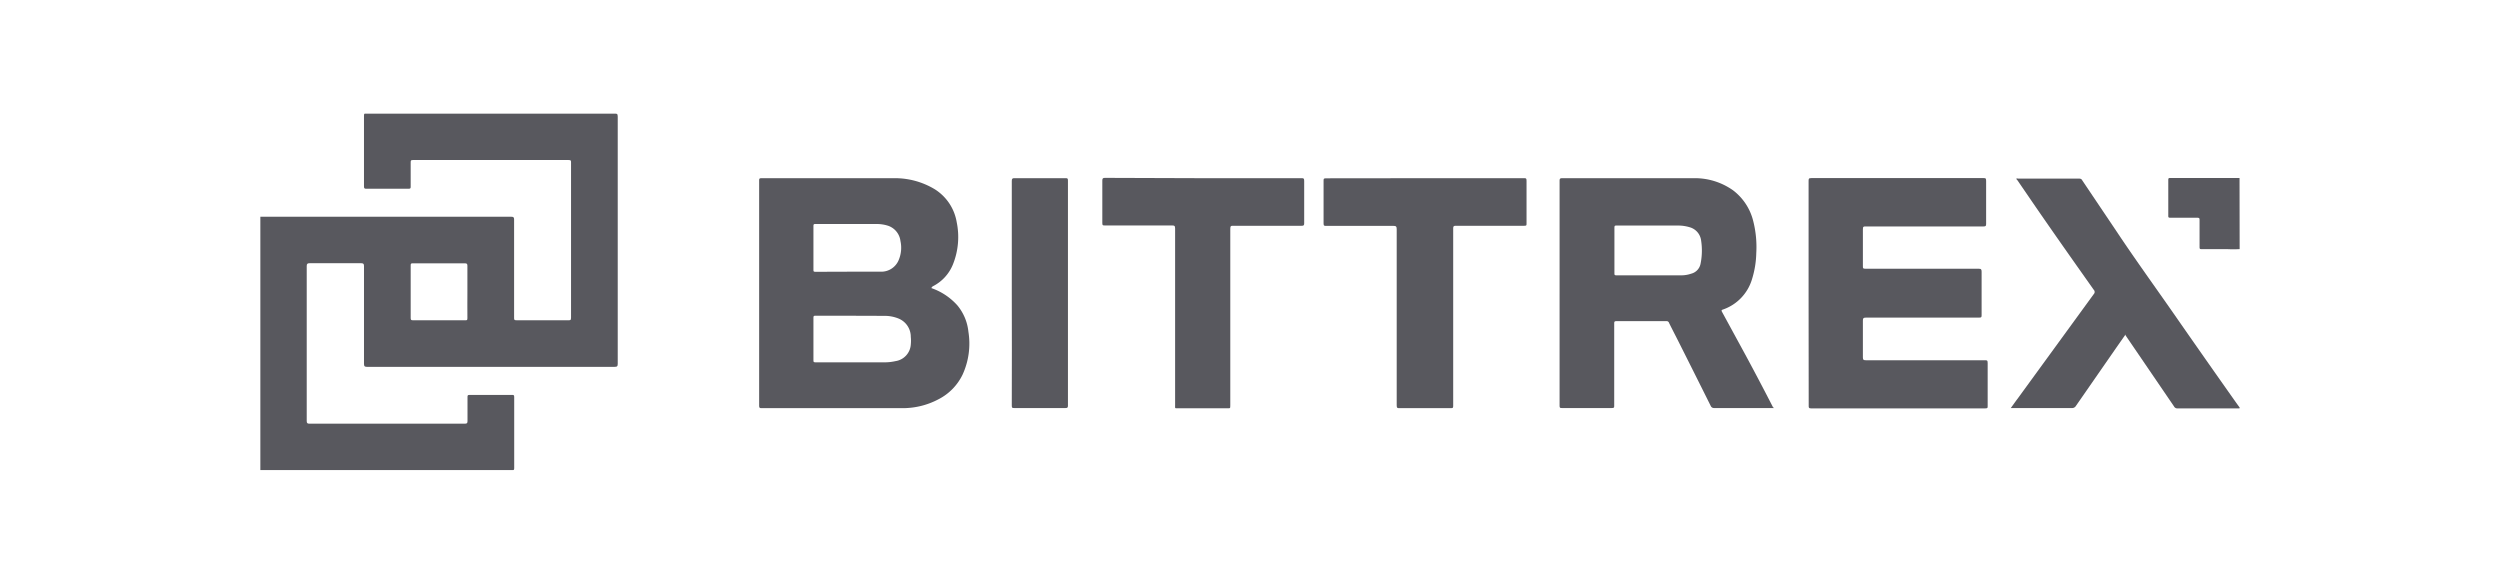
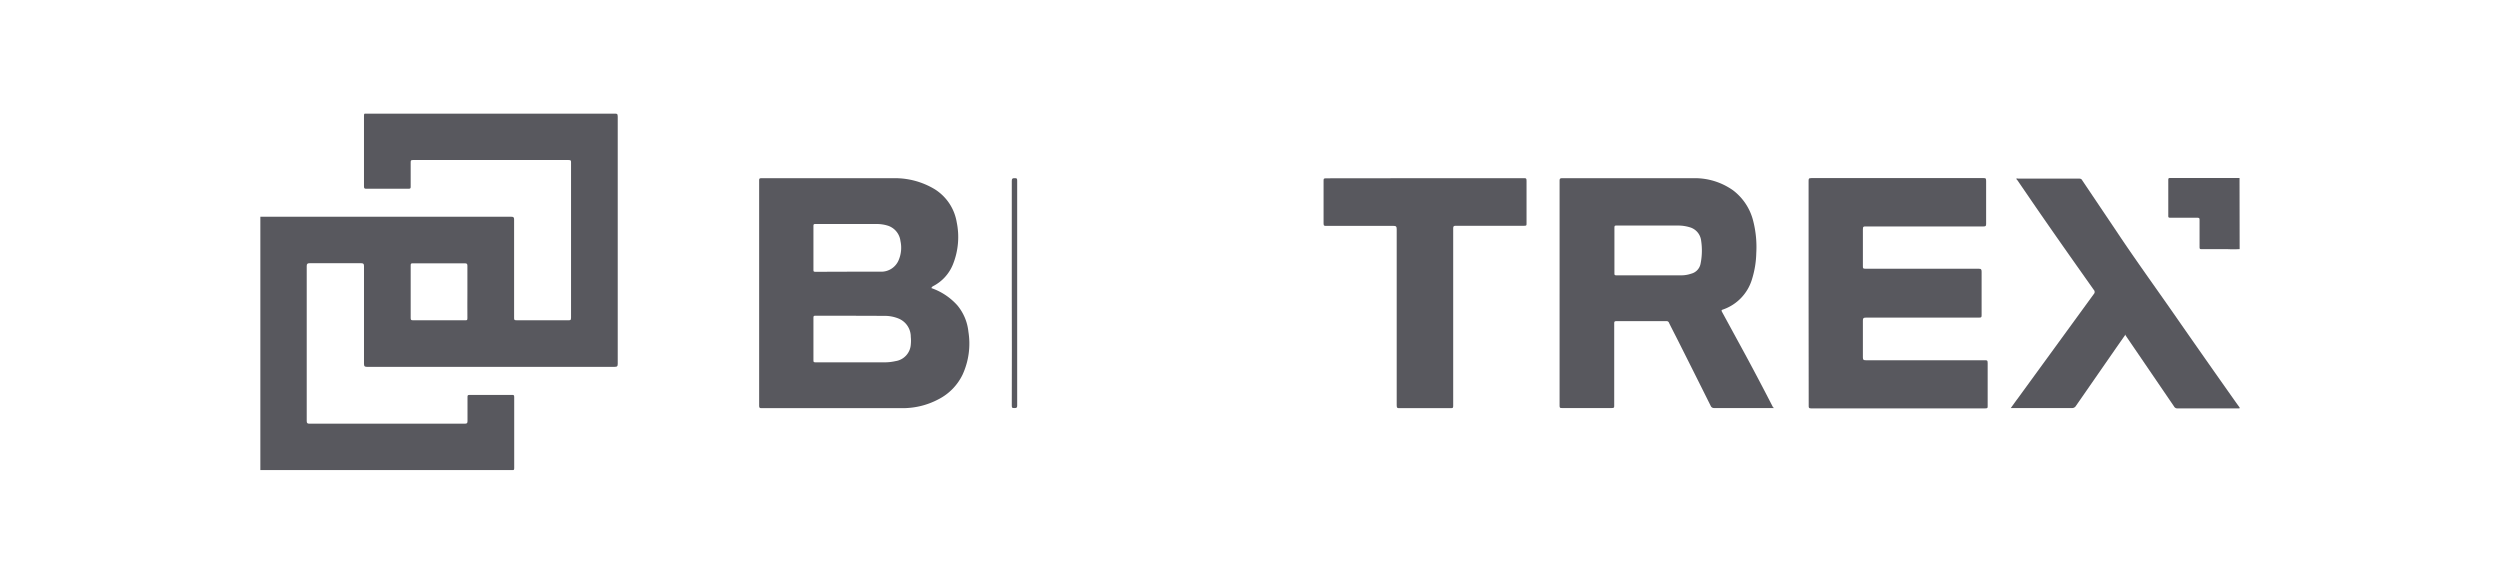
<svg xmlns="http://www.w3.org/2000/svg" id="圖層_1" data-name="圖層 1" viewBox="0 0 227 53">
  <defs>
    <style>.cls-1{fill:#58585e;}</style>
  </defs>
  <path class="cls-1" d="M23.64,19.68H46.42c.22,0,.26.06.26.26,0,3,0,5.93,0,8.9,0,.2,0,.24.24.24H51.6c.19,0,.25,0,.25-.24V14.77c0-.18,0-.24-.23-.24H37.53c-.18,0-.25,0-.24.23,0,.73,0,1.45,0,2.17,0,.15,0,.21-.2.21H33.25c-.17,0-.2-.06-.2-.21V10.52c0-.15,0-.23.2-.2H55.8c.22,0,.29,0,.29.28q0,11.21,0,22.42c0,.23-.05.29-.28.29q-11.25,0-22.49,0c-.21,0-.27-.05-.27-.27,0-3,0-5.92,0-8.88,0-.2-.05-.26-.26-.26q-2.34,0-4.68,0c-.2,0-.26.06-.26.26q0,7,0,14.06c0,.19.05.25.24.25H42.22c.2,0,.23-.07.23-.25,0-.72,0-1.43,0-2.15,0-.16,0-.22.21-.21h3.83c.15,0,.2,0,.2.19q0,3.21,0,6.42c0,.16,0,.24-.21.21H23.64Zm18.8,6.82c0-.79,0-1.58,0-2.37,0-.18-.06-.22-.23-.22h-4.7c-.17,0-.23,0-.22.21v4.76c0,.17.05.2.2.2h4.75c.17,0,.2,0,.2-.2C42.43,28.08,42.44,27.29,42.44,26.5Z" />
  <path class="cls-1" d="M203.36,22.62a11,11,0,0,1-1.15,0h-2.29c-.16,0-.2,0-.2-.2,0-.8,0-1.61,0-2.41,0-.18,0-.24-.23-.24h-2.4c-.16,0-.22,0-.21-.21v-3.2c0-.12,0-.2.16-.2h6.31Z" />
  <path class="cls-1" d="M84.57,26.16a5.61,5.61,0,0,1,2.36,1.57,4.44,4.44,0,0,1,1,2.38A6.77,6.77,0,0,1,87.41,34a4.9,4.9,0,0,1-2.17,2.24,6.92,6.92,0,0,1-3.4.82H69.2c-.21,0-.27,0-.27-.26V16.43c0-.19,0-.25.23-.25,4,0,8,0,12,0a7,7,0,0,1,3.71,1,4.38,4.38,0,0,1,2,3A6.66,6.66,0,0,1,86.53,24a3.83,3.83,0,0,1-1.84,2S84.59,26.08,84.57,26.16Zm-7.31,2.51H74.07c-.17,0-.21,0-.21.21,0,1.26,0,2.53,0,3.79,0,.19,0,.23.23.23h6.22a4.45,4.45,0,0,0,1-.11,1.63,1.63,0,0,0,1.39-1.5,3.28,3.28,0,0,0,0-.7,1.79,1.79,0,0,0-1.12-1.67,3.35,3.35,0,0,0-1.25-.24Zm-.23-4H80a1.71,1.71,0,0,0,1.63-1.13,2.86,2.86,0,0,0,.13-1.66,1.67,1.67,0,0,0-1.18-1.4,3.4,3.4,0,0,0-1-.14H74.07c-.16,0-.21,0-.21.2q0,2,0,3.93c0,.17,0,.21.21.21Z" />
  <path class="cls-1" d="M161.08,37.05h-5.43a.32.32,0,0,1-.32-.2q-1.46-2.93-2.92-5.83c-.28-.56-.58-1.13-.86-1.7a.23.23,0,0,0-.25-.16c-1.51,0-3,0-4.53,0-.18,0-.2.06-.2.22q0,3.71,0,7.43c0,.19,0,.24-.24.24h-4.48c-.18,0-.24,0-.24-.23V16.41c0-.19.06-.23.24-.23,4,0,7.93,0,11.9,0a6,6,0,0,1,3.61,1.1,5,5,0,0,1,1.83,2.78,9.57,9.57,0,0,1,.28,2.92,8.57,8.57,0,0,1-.4,2.41,4.17,4.17,0,0,1-2.64,2.72c-.15.05-.12.11-.07.21l2.13,3.91Q159.77,34.6,161,37S161.05,37,161.08,37.05ZM149.79,25h2.87a2.74,2.74,0,0,0,.9-.15,1.15,1.15,0,0,0,.85-.9,6,6,0,0,0,.05-2.12,1.43,1.43,0,0,0-1.05-1.2,3.55,3.55,0,0,0-1-.15H146.8c-.16,0-.21,0-.21.2q0,2.05,0,4.11c0,.17,0,.21.21.21Z" />
  <path class="cls-1" d="M164.22,26.61V16.45c0-.21,0-.28.26-.28h15.61c.19,0,.25,0,.25.25,0,1.31,0,2.62,0,3.92,0,.18-.05.22-.22.22h-10.7c-.2,0-.27,0-.27.25,0,1.12,0,2.24,0,3.36,0,.19,0,.23.24.23h10.27c.24,0,.27.07.27.29q0,2,0,3.9c0,.19,0,.25-.24.25H169.42c-.22,0-.27.05-.27.27,0,1.11,0,2.23,0,3.34,0,.23.07.26.28.26h10.79c.2,0,.26,0,.26.25,0,1.3,0,2.6,0,3.91,0,.16,0,.21-.21.21H164.43c-.2,0-.2-.08-.2-.24Q164.22,31.71,164.22,26.61Z" />
  <path class="cls-1" d="M193,30.37l-.84,1.2-3.67,5.29a.39.39,0,0,1-.37.19h-5.54c.24-.33.45-.63.67-.92l6.86-9.42a.28.28,0,0,0,0-.4c-2-2.83-4-5.66-5.94-8.5l-1-1.46s-.1-.07-.07-.13.09,0,.14,0h5.58a.27.27,0,0,1,.25.16l3.08,4.58c1.68,2.53,3.47,5,5.21,7.5q2.83,4.07,5.7,8.13l.26.36c.07.09.07.14-.06.13h-5.52a.33.33,0,0,1-.34-.18L193,30.45S193,30.41,193,30.37Z" />
  <path class="cls-1" d="M129.38,16.18h9c.18,0,.23,0,.23.23,0,1.3,0,2.59,0,3.88,0,.18,0,.21-.21.21h-6.22c-.19,0-.23.05-.23.24q0,8,0,16.07c0,.21,0,.26-.25.25H127.1c-.22,0-.28,0-.28-.26q0-8,0-16c0-.24-.07-.29-.3-.29h-6.1c-.18,0-.24,0-.24-.23,0-1.28,0-2.57,0-3.86,0-.18,0-.23.23-.23Z" />
-   <path class="cls-1" d="M109.22,16.18h8.94c.19,0,.26,0,.26.24,0,1.29,0,2.58,0,3.86,0,.19-.06.22-.23.22H112c-.22,0-.29,0-.29.28q0,8,0,16c0,.33,0,.29-.3.29H107c-.35,0-.3.05-.3-.32v-16c0-.24-.06-.28-.28-.28h-6.11c-.17,0-.22,0-.22-.22,0-1.28,0-2.57,0-3.86,0-.2.06-.24.25-.24Z" />
-   <path class="cls-1" d="M91.87,26.59V16.43c0-.21.06-.26.26-.25h4.61c.18,0,.23,0,.23.22V36.83c0,.19-.06.22-.23.22H92.1c-.19,0-.23,0-.23-.24C91.88,33.4,91.88,30,91.87,26.59Z" />
+   <path class="cls-1" d="M91.87,26.59V16.43c0-.21.06-.26.26-.25c.18,0,.23,0,.23.22V36.83c0,.19-.06.22-.23.22H92.1c-.19,0-.23,0-.23-.24C91.88,33.4,91.88,30,91.87,26.59Z" />
</svg>